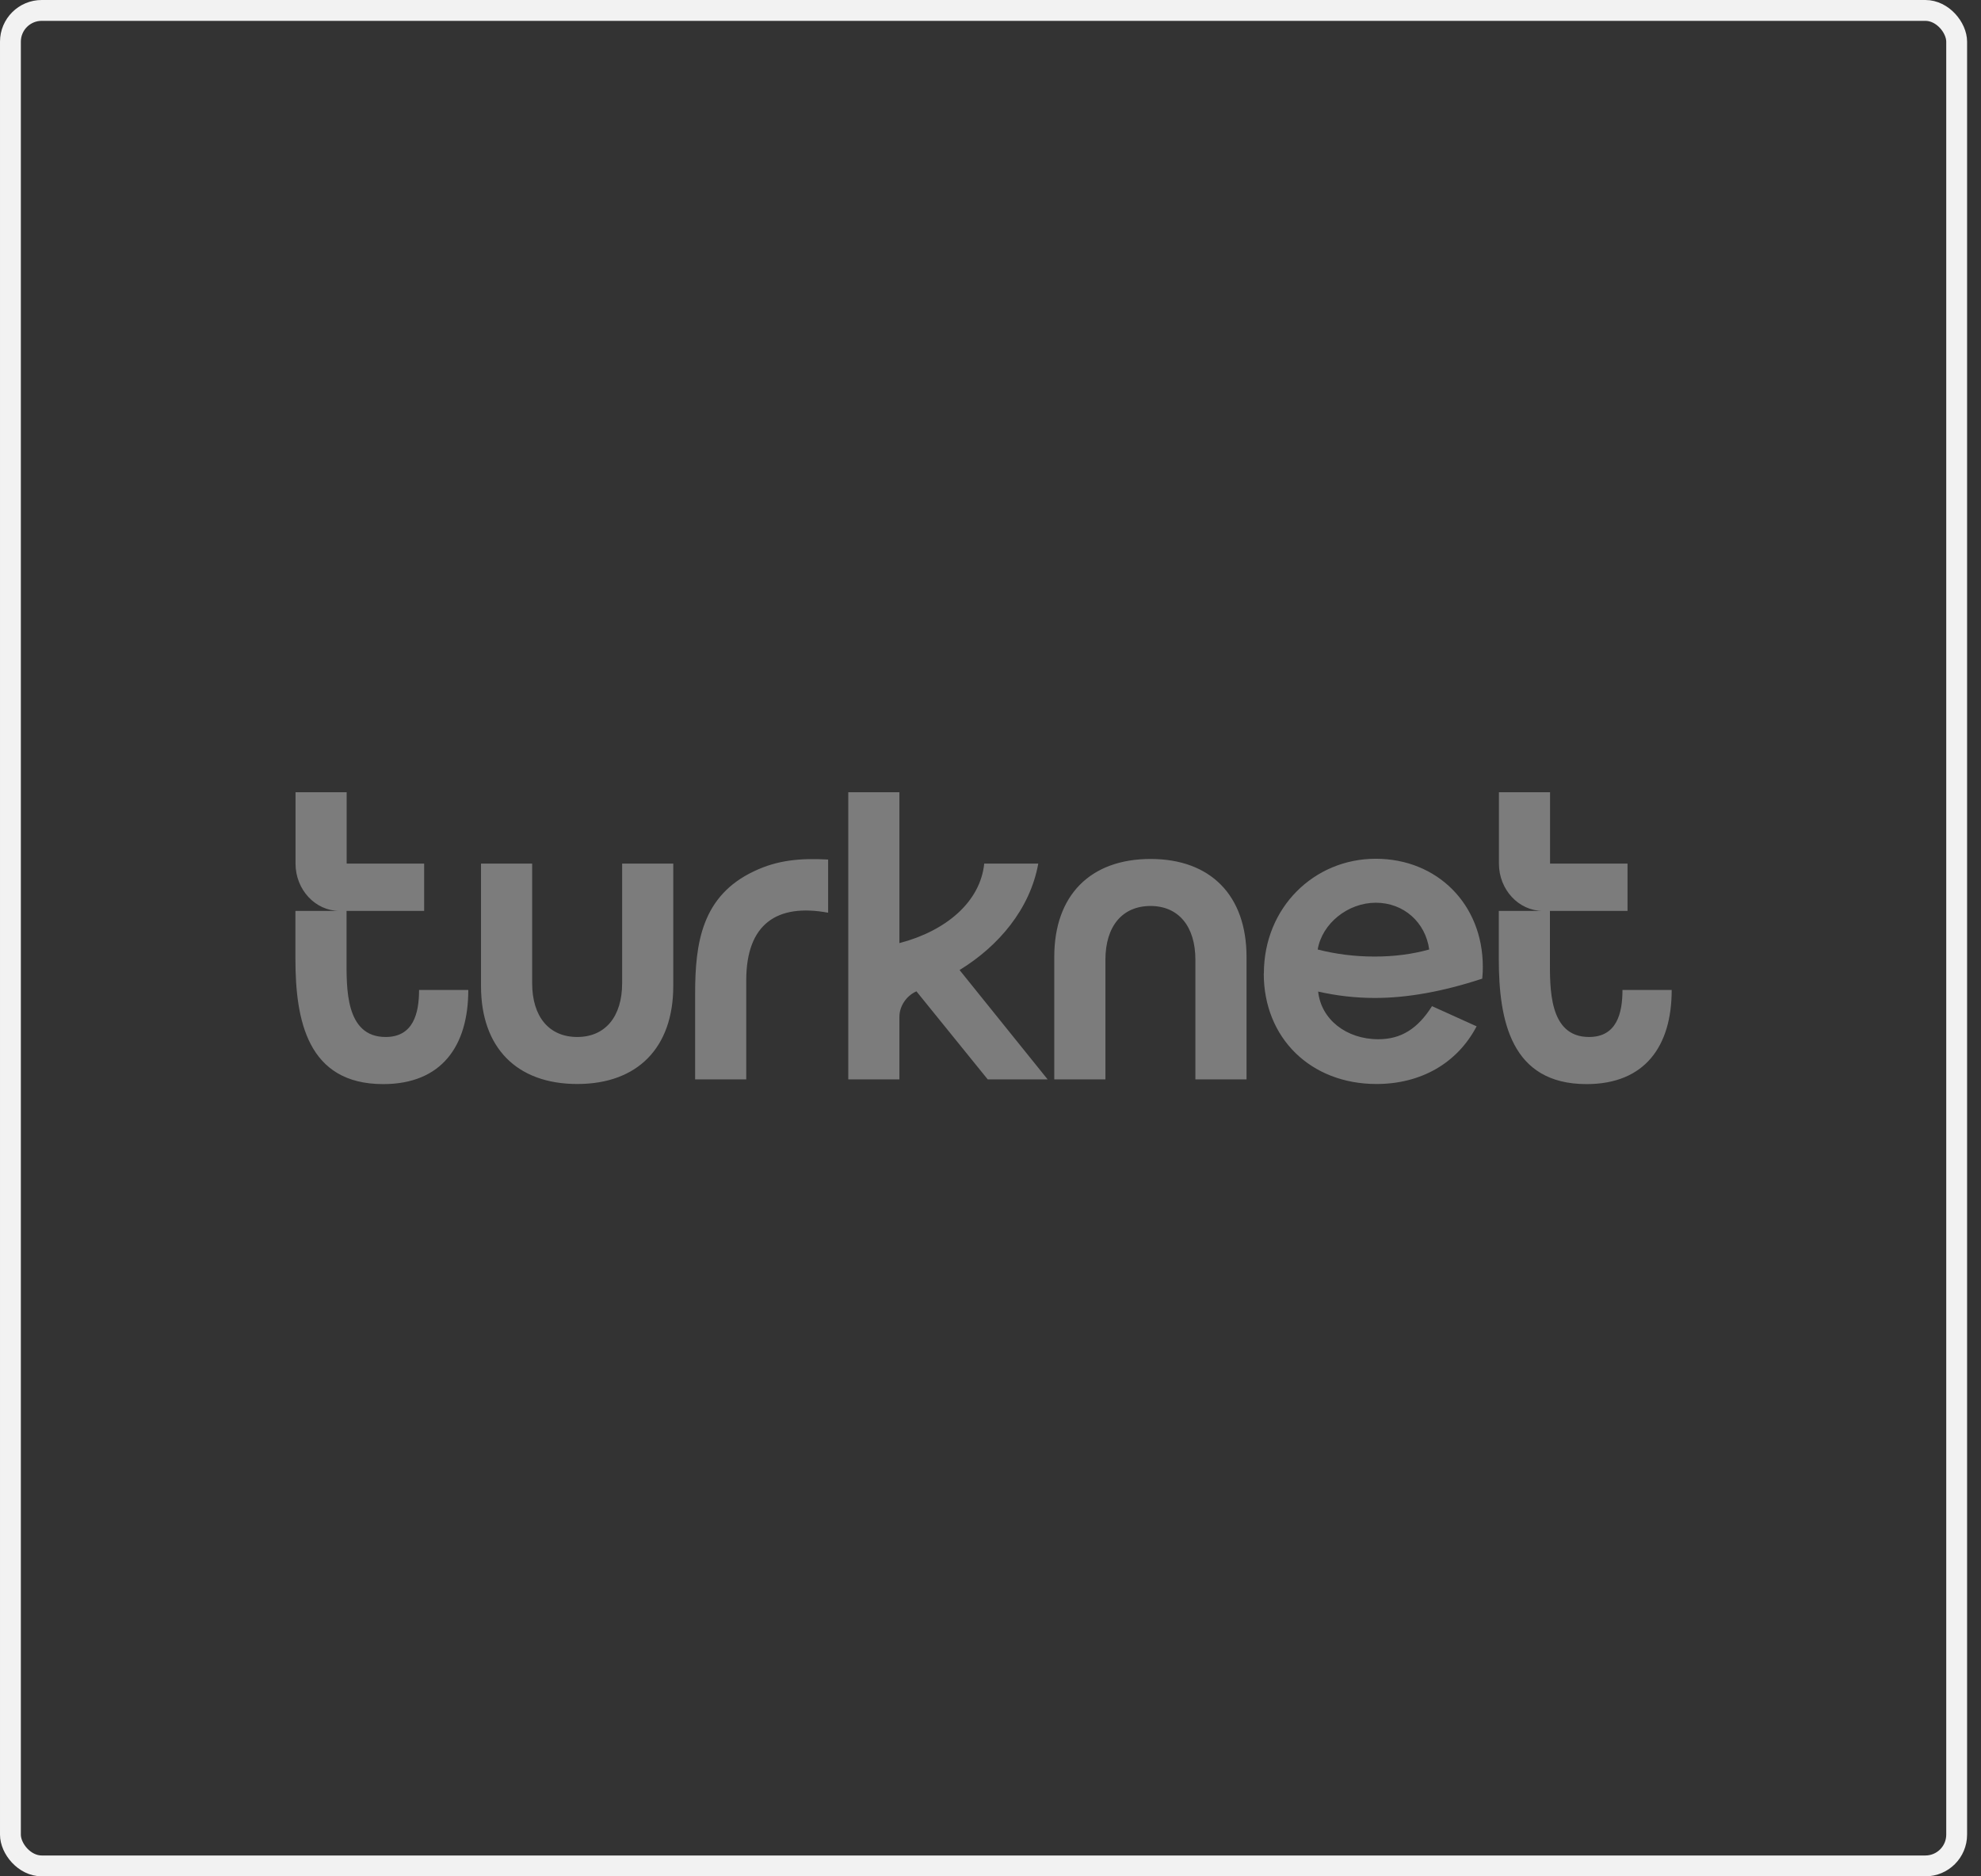
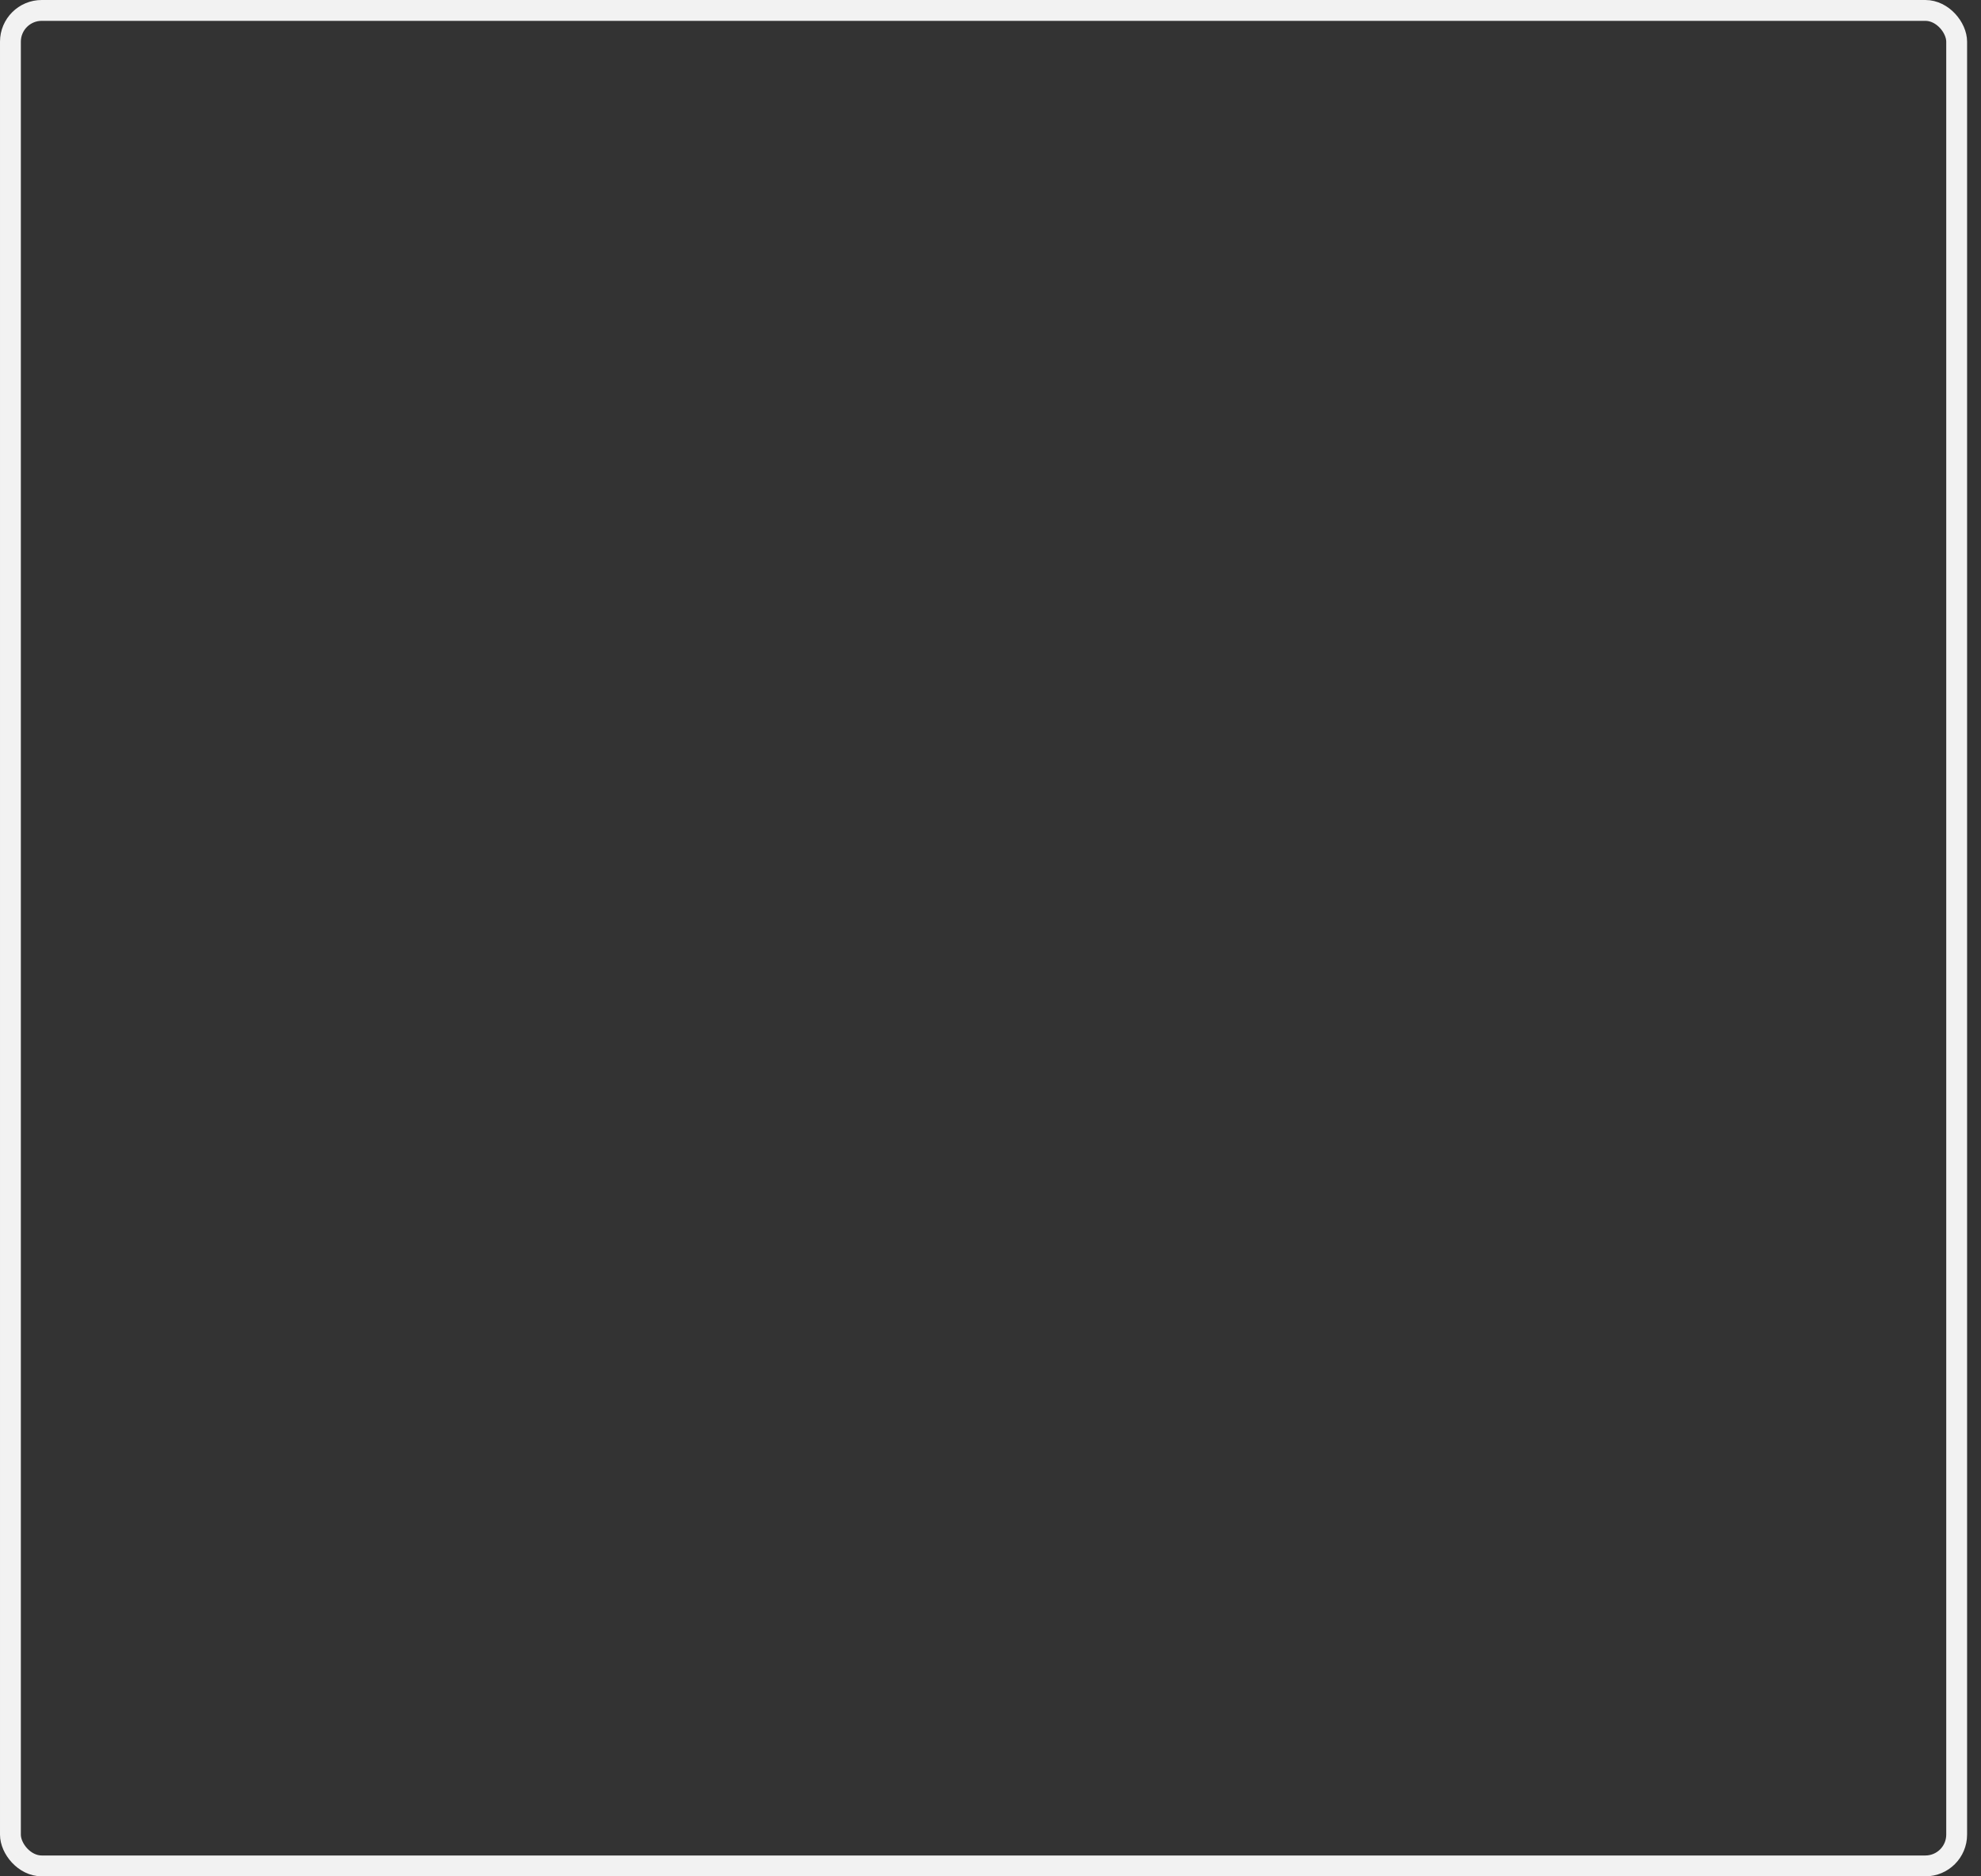
<svg xmlns="http://www.w3.org/2000/svg" fill="none" height="100%" overflow="visible" preserveAspectRatio="none" style="display: block;" viewBox="0 0 95 90" width="100%">
  <rect x="0" y="0" width="95" height="90" fill="#333333" stroke="none" />
  <g id="#2">
    <rect height="89" rx="1.5" stroke="#F2F2F2" width="93.333" x="0.5" y="0.5" />
-     <path d="M27.685 49.74C26.335 49.74 25.52 48.772 25.52 47.158V41.422H23.067V47.297C23.067 50.257 24.785 51.995 27.685 51.995C30.586 51.995 32.287 50.241 32.287 47.297V41.422H29.835V47.158C29.835 48.772 29.019 49.74 27.68 49.74H27.685ZM49.791 41.422H47.199C47.015 43.246 45.384 44.65 43.132 45.237V38H40.68V51.774H43.132V48.772C43.132 48.255 43.472 47.76 43.948 47.55L47.367 51.774H50.24L46.016 46.528C47.874 45.393 49.397 43.612 49.791 41.422ZM33.335 51.774H35.787V47.018C35.787 44.311 37.267 43.327 39.713 43.779V41.228C38.406 41.158 37.304 41.244 36.165 41.788C33.659 42.966 33.335 45.226 33.335 47.663V51.774ZM60.604 46.695C60.604 49.794 62.856 51.995 66.011 51.995C68.139 51.995 69.883 50.999 70.812 49.229L68.673 48.261C67.982 49.353 67.183 49.848 66.097 49.848C64.563 49.848 63.353 48.895 63.213 47.561C64.055 47.755 64.984 47.868 65.93 47.868C67.491 47.868 69.197 47.561 71.082 46.942C71.109 46.646 71.109 46.533 71.109 46.367C71.109 43.38 68.927 41.191 65.973 41.191C63.019 41.191 60.61 43.531 60.61 46.69H60.604V46.695ZM63.191 45.543C63.402 44.295 64.639 43.3 65.978 43.3C67.318 43.3 68.36 44.241 68.538 45.543C67.723 45.769 66.864 45.882 65.919 45.882C64.974 45.882 64.077 45.769 63.186 45.543H63.191ZM55.171 43.456C56.51 43.456 57.326 44.424 57.326 46.038V51.774H59.778V45.898C59.778 42.955 58.06 41.201 55.176 41.201C52.292 41.201 50.558 42.939 50.558 45.898V51.774H53.011V46.038C53.011 44.424 53.826 43.456 55.176 43.456H55.171ZM20.097 47.48C20.097 48.616 19.816 49.74 18.493 49.74C16.548 49.74 16.619 47.367 16.619 45.995V43.693H14.167V45.995C14.167 48.938 14.745 52 18.374 52C21.177 52 22.457 50.176 22.457 47.486H20.091H20.097V47.48ZM14.172 38V41.422C14.172 42.67 15.117 43.693 16.284 43.693H20.34V41.422H16.624V38H14.172ZM77.807 47.48C77.807 48.616 77.526 49.74 76.202 49.74C74.258 49.74 74.328 47.367 74.328 45.995V43.693H71.876V45.995C71.876 48.938 72.454 52 76.084 52C78.887 52 80.167 50.176 80.167 47.486H77.801L77.807 47.48ZM71.882 38V41.422C71.882 42.67 72.827 43.693 73.993 43.693H78.049V41.422H74.334V38H71.882Z" fill="#7C7C7C" id="Vector" />
  </g>
</svg>